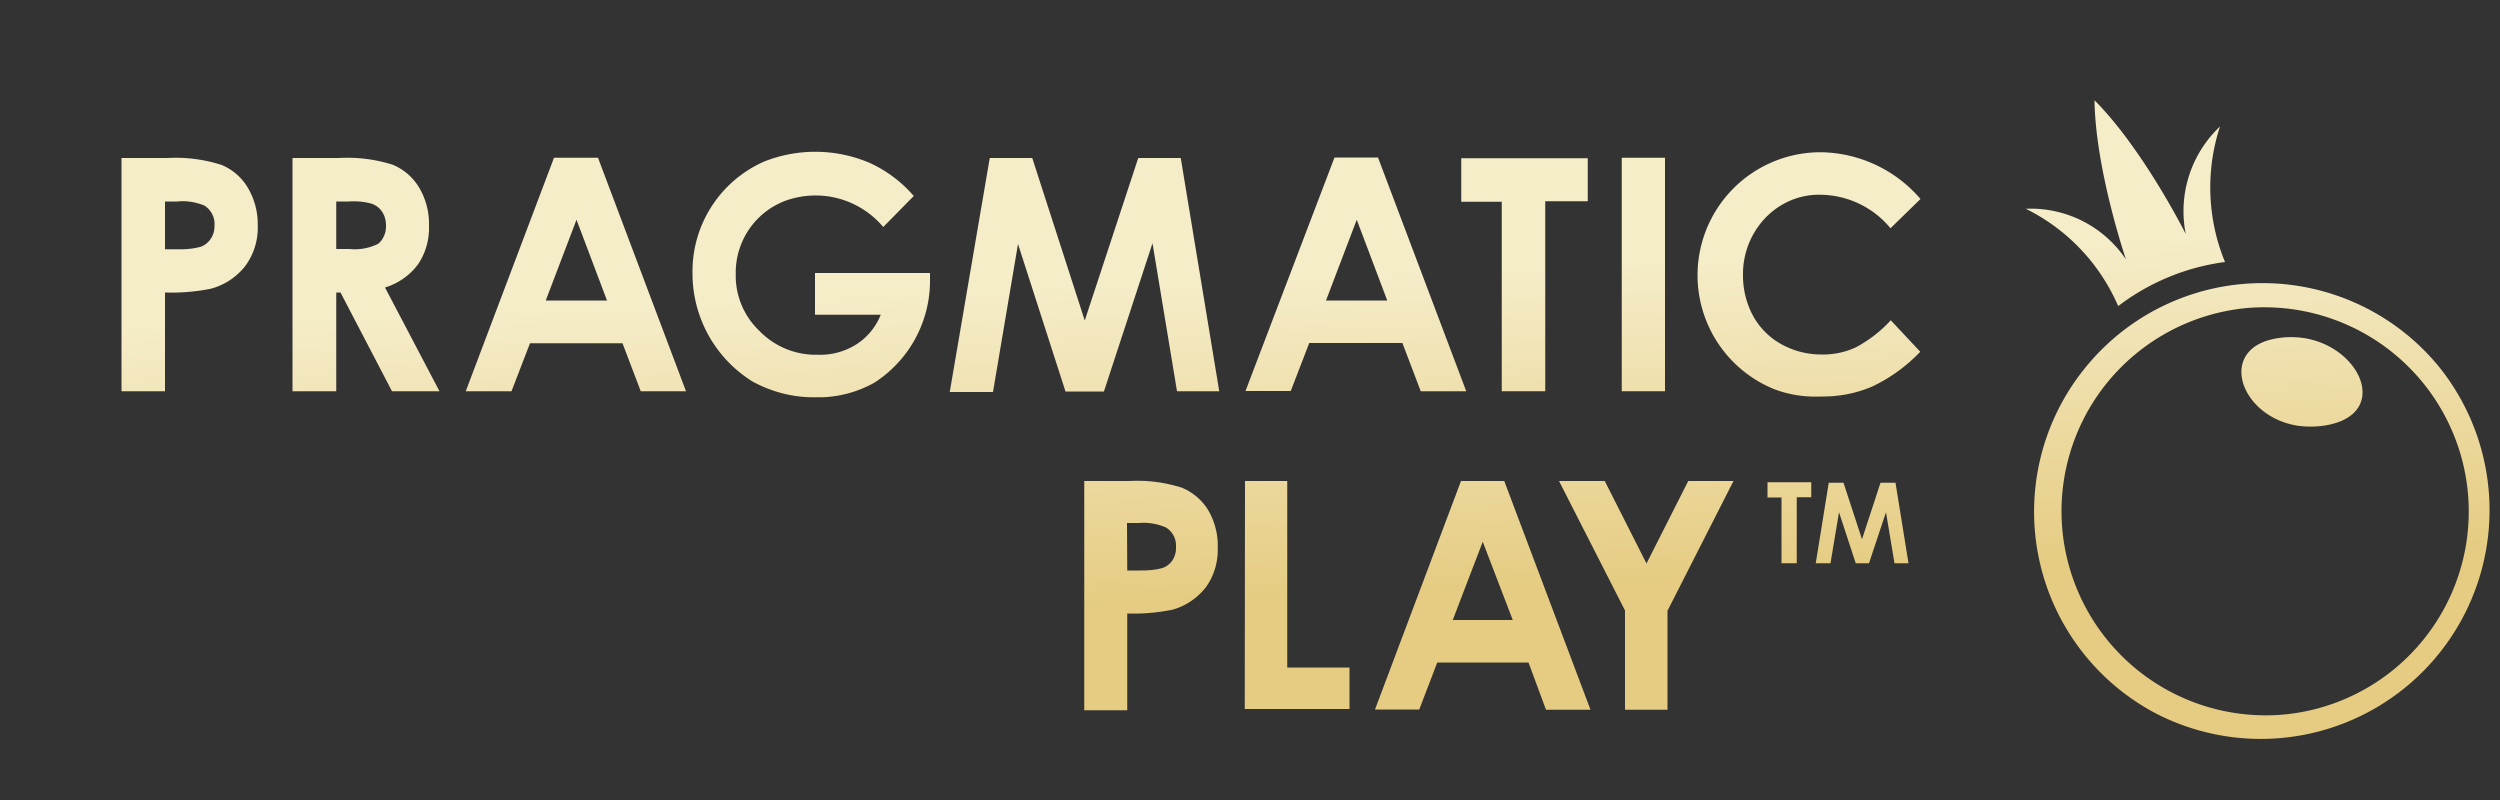
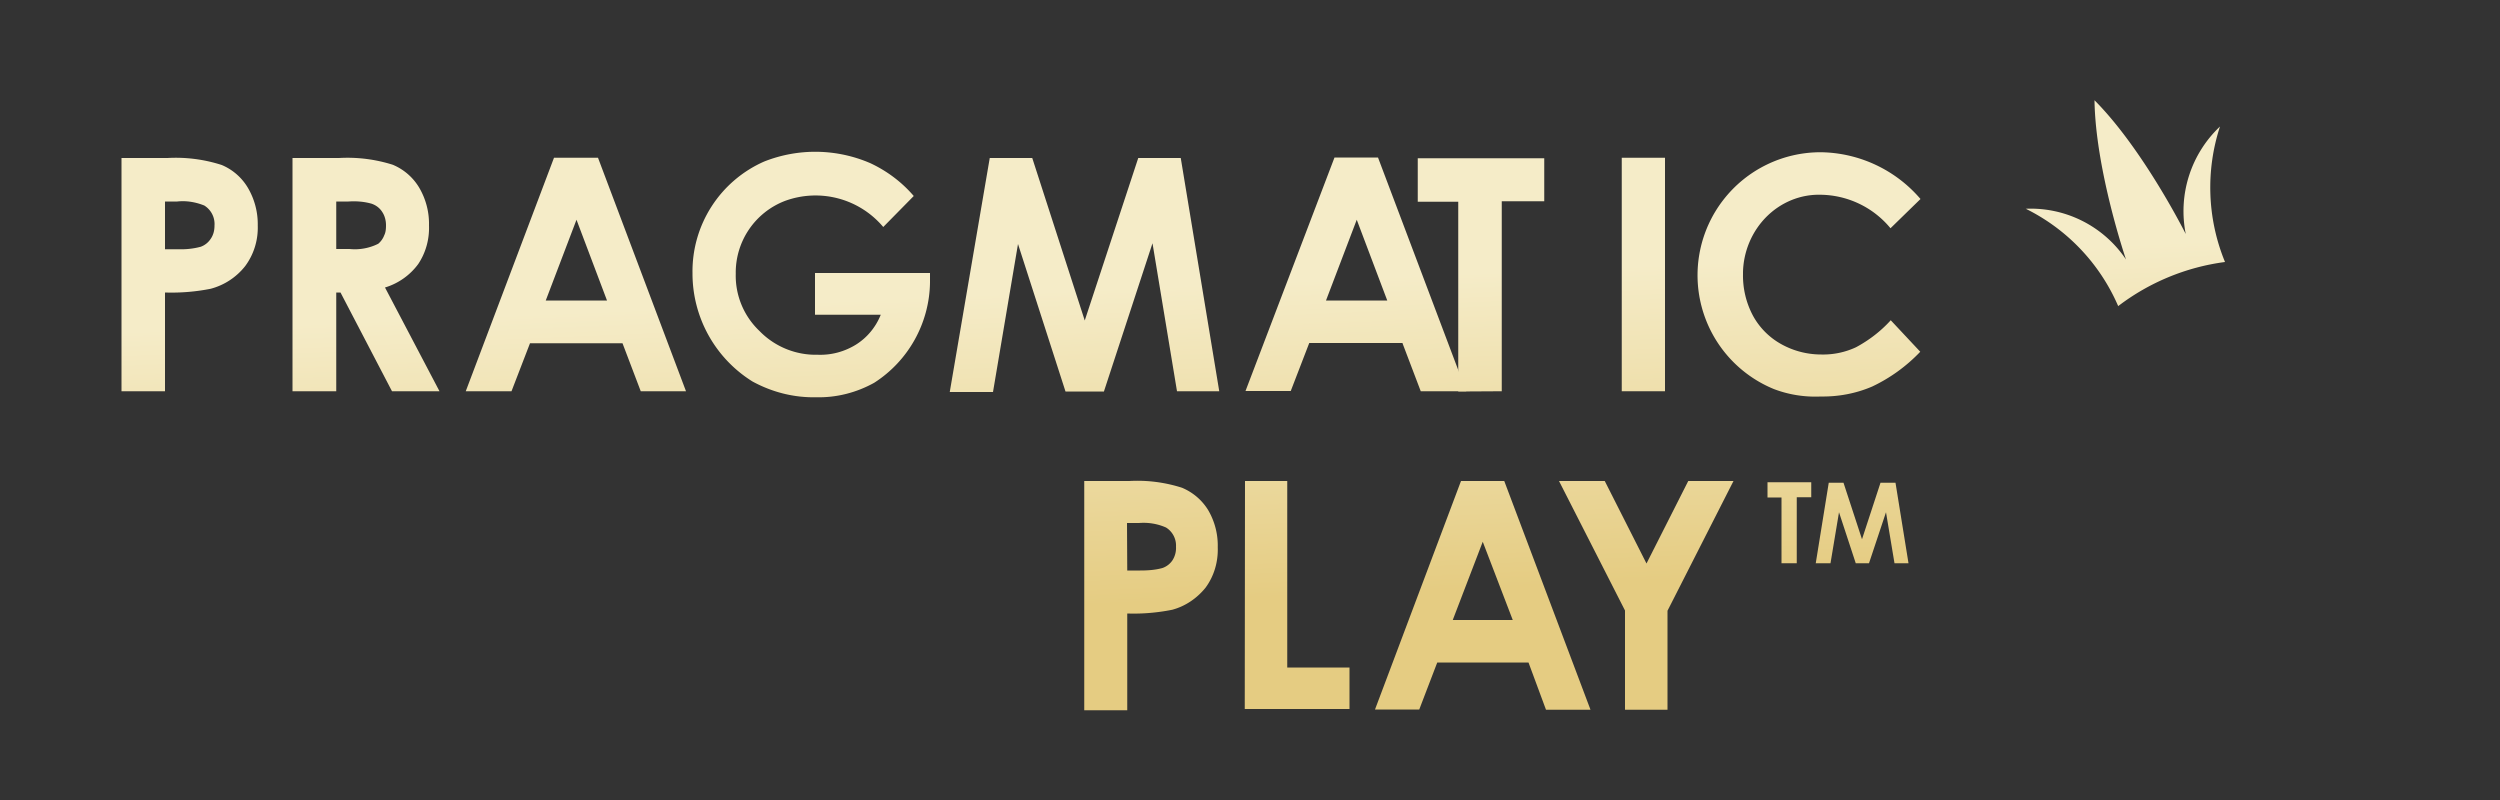
<svg xmlns="http://www.w3.org/2000/svg" width="100" height="32" fill="none">
  <rect width="100%" height="100%" fill="#333333" stroke="none" />
  <path d="M70.66 8.67c.58-.58 1.36-.9 2.16-.88a3.68 3.68 0 0 1 2.8 1.34l1.2-1.17a5.34 5.34 0 0 0-3.97-1.87 4.92 4.92 0 0 0-1.9 9.47c.6.23 1.24.33 1.89.3.7.01 1.4-.12 2.05-.4a6.47 6.47 0 0 0 1.92-1.39l-1.18-1.26c-.4.44-.87.8-1.39 1.08-.43.2-.9.3-1.38.29-.57 0-1.12-.14-1.62-.42a2.88 2.88 0 0 1-1.12-1.13 3.4 3.4 0 0 1-.4-1.66v-.09c.02-.83.36-1.63.94-2.21Z" fill="url(#a)" />
-   <path d="M76.83 7.96Z" fill="url(#b)" />
  <path d="M66.6 6.31h-1.73v9.34h1.73V6.3Z" fill="url(#c)" />
-   <path d="M60.07 15.65h1.74v-7.6h1.7V6.33h-5.06v1.74h1.62v7.59Z" fill="url(#d)" />
+   <path d="M60.07 15.65v-7.6h1.7V6.33h-5.06v1.74h1.62v7.59Z" fill="url(#d)" />
  <path fill-rule="evenodd" clip-rule="evenodd" d="m56.1 13.73.73 1.92h1.82L55.12 6.3h-1.74l-3.56 9.34h1.81l.74-1.92h3.74Zm-3.06-1.71 1.23-3.23 1.22 3.23h-2.45Z" fill="url(#e)" />
  <path d="m44.16 15.65 1.94-5.92.98 5.92h1.69l-1.54-9.33h-1.7l-2.14 6.5-2.1-6.5h-1.7l-1.6 9.36h1.73l1-5.92 1.9 5.9h1.54Z" fill="url(#f)" />
  <path d="M32.65 15.89c.8.02 1.6-.18 2.32-.58a4.85 4.85 0 0 0 2.23-4v-.39h-4.6v1.67h2.63c-.2.5-.55.92-1 1.2-.46.28-.98.42-1.52.4a3.14 3.14 0 0 1-2.33-.95 3.05 3.05 0 0 1-.95-2.29 3.07 3.07 0 0 1 1.96-2.91 3.54 3.54 0 0 1 3.94 1.04l1.22-1.24c-.48-.56-1.07-1-1.73-1.31a5.55 5.55 0 0 0-4.25-.07 4.8 4.8 0 0 0-2.87 4.46 5.09 5.09 0 0 0 2.4 4.34c.79.43 1.66.65 2.55.63Z" fill="url(#g)" />
  <path fill-rule="evenodd" clip-rule="evenodd" d="M21.2 13.73h3.7l.73 1.92h1.81l-3.52-9.34h-1.76l-3.53 9.34h1.83l.74-1.92Zm.63-1.71 1.23-3.23 1.22 3.23h-2.45Z" fill="url(#h)" />
  <path fill-rule="evenodd" clip-rule="evenodd" d="m13.62 11.7 2.06 3.95h1.9L15.4 11.5c.53-.16 1-.49 1.33-.94.3-.45.45-.99.43-1.54a2.85 2.85 0 0 0-.39-1.51 2.23 2.23 0 0 0-1.06-.92 6 6 0 0 0-2.15-.27H11.7v9.33h1.75V11.7h.16Zm1.67-3.22c.1.15.15.34.15.53 0 .14-.01.28-.07.4a.82.82 0 0 1-.24.34c-.36.18-.76.25-1.15.21h-.53v-1.9h.49c.3-.02.62 0 .93.09.17.06.32.17.42.33Z" fill="url(#i)" />
  <path fill-rule="evenodd" clip-rule="evenodd" d="M6.6 11.7c.61.02 1.23-.03 1.83-.15a2.6 2.6 0 0 0 1.38-.91c.34-.46.52-1.03.5-1.62a2.87 2.87 0 0 0-.39-1.5 2.21 2.21 0 0 0-1.05-.92 5.97 5.97 0 0 0-2.17-.28H4.86v9.33H6.6V11.7Zm.49-3.64c.36-.04.73.02 1.08.16a.87.87 0 0 1 .41.8c0 .19-.04.37-.15.53a.8.8 0 0 1-.4.32c-.3.08-.6.11-.9.1H6.6V8.06h.49Z" fill="url(#j)" />
  <path d="M65 28.39h1.7v-3.96l2.64-5.19h-1.81l-1.67 3.3-1.67-3.3h-1.83L65 24.42v3.97Z" fill="url(#k)" />
  <path fill-rule="evenodd" clip-rule="evenodd" d="m61.14 26.5.7 1.89h1.78l-3.45-9.15h-1.73L55 28.38h1.77l.72-1.88h3.65Zm-3.03-1.7 1.2-3.13 1.2 3.13h-2.4Z" fill="url(#l)" />
  <path d="M51.5 19.24h-1.7l-.01 9.12h4.19V26.7h-2.49v-7.46Z" fill="url(#m)" />
  <path fill-rule="evenodd" clip-rule="evenodd" d="M45.09 24.54c.6.02 1.2-.03 1.8-.15.52-.14.98-.45 1.33-.88.34-.46.51-1.03.49-1.62a2.8 2.8 0 0 0-.38-1.48c-.25-.41-.62-.72-1.05-.9a5.84 5.84 0 0 0-2.11-.27h-1.8v9.17h1.72v-3.87Zm.47-3.62c.37-.03.74.03 1.08.18a.85.85 0 0 1 .4.77c.01.2-.04.38-.14.54a.8.8 0 0 1-.4.31c-.29.08-.59.1-.89.1h-.52l-.01-1.9h.48Z" fill="url(#n)" />
  <path d="m75.44 20.49.34 2.04h.56l-.52-3.22h-.6l-.74 2.26-.74-2.26h-.59l-.52 3.22h.59l.34-2.04.67 2.04h.53l.68-2.04Z" fill="url(#o)" />
  <path d="M71.87 22.53h-.61V19.9h-.56v-.61h1.75v.6h-.58v2.64Z" fill="url(#p)" />
-   <path d="M92.14 13.52c2.32.35 3.49 3.07.86 3.5a3.68 3.68 0 0 1-1.08.01c-2.33-.35-3.27-3.11-.83-3.5a3.5 3.5 0 0 1 1.05-.01Z" fill="url(#q)" />
-   <path fill-rule="evenodd" clip-rule="evenodd" d="M86.24 28.54a9.15 9.15 0 0 0 11.32-13.87 9.12 9.12 0 0 0-14.15.04 9.12 9.12 0 0 0 2.83 13.83ZM84.3 15.29a8.2 8.2 0 0 1 5.48-2.96 8.18 8.18 0 0 1 8.93 7.32 8.16 8.16 0 0 1-7.34 8.93 8.17 8.17 0 0 1-8.87-7.33 8.16 8.16 0 0 1 1.8-5.96Z" fill="url(#r)" />
  <path d="M84.72 12.25A8.98 8.98 0 0 1 89 10.48a7.84 7.84 0 0 1-.2-5.42 4.66 4.66 0 0 0-1.37 4.3s-1.69-3.38-3.65-5.35c.04 2.8 1.26 6.37 1.26 6.37a4.59 4.59 0 0 0-4.01-2.03 7.78 7.78 0 0 1 3.7 3.9Z" fill="url(#s)" />
  <defs>
    <linearGradient id="a" x1="1090.08" y1="-34" x2="1090.63" y2="-21.37" gradientUnits="userSpaceOnUse">
      <stop stop-color="#F5ECC8" />
      <stop offset="1" stop-color="#E5CC82" />
    </linearGradient>
    <linearGradient id="b" x1="1090.08" y1="-34" x2="1090.63" y2="-21.37" gradientUnits="userSpaceOnUse">
      <stop stop-color="#F5ECC8" />
      <stop offset="1" stop-color="#E5CC82" />
    </linearGradient>
    <linearGradient id="c" x1="1090.08" y1="-34" x2="1090.63" y2="-21.37" gradientUnits="userSpaceOnUse">
      <stop stop-color="#F5ECC8" />
      <stop offset="1" stop-color="#E5CC82" />
    </linearGradient>
    <linearGradient id="d" x1="1090.08" y1="-34" x2="1090.63" y2="-21.37" gradientUnits="userSpaceOnUse">
      <stop stop-color="#F5ECC8" />
      <stop offset="1" stop-color="#E5CC82" />
    </linearGradient>
    <linearGradient id="e" x1="1090.08" y1="-34" x2="1090.63" y2="-21.37" gradientUnits="userSpaceOnUse">
      <stop stop-color="#F5ECC8" />
      <stop offset="1" stop-color="#E5CC82" />
    </linearGradient>
    <linearGradient id="f" x1="1090.08" y1="-34" x2="1090.63" y2="-21.37" gradientUnits="userSpaceOnUse">
      <stop stop-color="#F5ECC8" />
      <stop offset="1" stop-color="#E5CC82" />
    </linearGradient>
    <linearGradient id="g" x1="1090.08" y1="-34" x2="1090.63" y2="-21.37" gradientUnits="userSpaceOnUse">
      <stop stop-color="#F5ECC8" />
      <stop offset="1" stop-color="#E5CC82" />
    </linearGradient>
    <linearGradient id="h" x1="1090.08" y1="-34" x2="1090.63" y2="-21.37" gradientUnits="userSpaceOnUse">
      <stop stop-color="#F5ECC8" />
      <stop offset="1" stop-color="#E5CC82" />
    </linearGradient>
    <linearGradient id="i" x1="1090.08" y1="-34" x2="1090.63" y2="-21.37" gradientUnits="userSpaceOnUse">
      <stop stop-color="#F5ECC8" />
      <stop offset="1" stop-color="#E5CC82" />
    </linearGradient>
    <linearGradient id="j" x1="1090.08" y1="-34" x2="1090.63" y2="-21.37" gradientUnits="userSpaceOnUse">
      <stop stop-color="#F5ECC8" />
      <stop offset="1" stop-color="#E5CC82" />
    </linearGradient>
    <linearGradient id="k" x1="1090.08" y1="-34" x2="1090.63" y2="-21.37" gradientUnits="userSpaceOnUse">
      <stop stop-color="#F5ECC8" />
      <stop offset="1" stop-color="#E5CC82" />
    </linearGradient>
    <linearGradient id="l" x1="1090.08" y1="-34" x2="1090.63" y2="-21.37" gradientUnits="userSpaceOnUse">
      <stop stop-color="#F5ECC8" />
      <stop offset="1" stop-color="#E5CC82" />
    </linearGradient>
    <linearGradient id="m" x1="1090.08" y1="-34" x2="1090.63" y2="-21.37" gradientUnits="userSpaceOnUse">
      <stop stop-color="#F5ECC8" />
      <stop offset="1" stop-color="#E5CC82" />
    </linearGradient>
    <linearGradient id="n" x1="1090.08" y1="-34" x2="1090.63" y2="-21.37" gradientUnits="userSpaceOnUse">
      <stop stop-color="#F5ECC8" />
      <stop offset="1" stop-color="#E5CC82" />
    </linearGradient>
    <linearGradient id="o" x1="1090.08" y1="-34" x2="1090.63" y2="-21.37" gradientUnits="userSpaceOnUse">
      <stop stop-color="#F5ECC8" />
      <stop offset="1" stop-color="#E5CC82" />
    </linearGradient>
    <linearGradient id="p" x1="1090.08" y1="-34" x2="1090.63" y2="-21.37" gradientUnits="userSpaceOnUse">
      <stop stop-color="#F5ECC8" />
      <stop offset="1" stop-color="#E5CC82" />
    </linearGradient>
    <linearGradient id="q" x1="1090.08" y1="-34" x2="1090.63" y2="-21.37" gradientUnits="userSpaceOnUse">
      <stop stop-color="#F5ECC8" />
      <stop offset="1" stop-color="#E5CC82" />
    </linearGradient>
    <linearGradient id="r" x1="1090.08" y1="-34" x2="1090.63" y2="-21.37" gradientUnits="userSpaceOnUse">
      <stop stop-color="#F5ECC8" />
      <stop offset="1" stop-color="#E5CC82" />
    </linearGradient>
    <linearGradient id="s" x1="1090.08" y1="-34" x2="1090.63" y2="-21.37" gradientUnits="userSpaceOnUse">
      <stop stop-color="#F5ECC8" />
      <stop offset="1" stop-color="#E5CC82" />
    </linearGradient>
  </defs>
</svg>